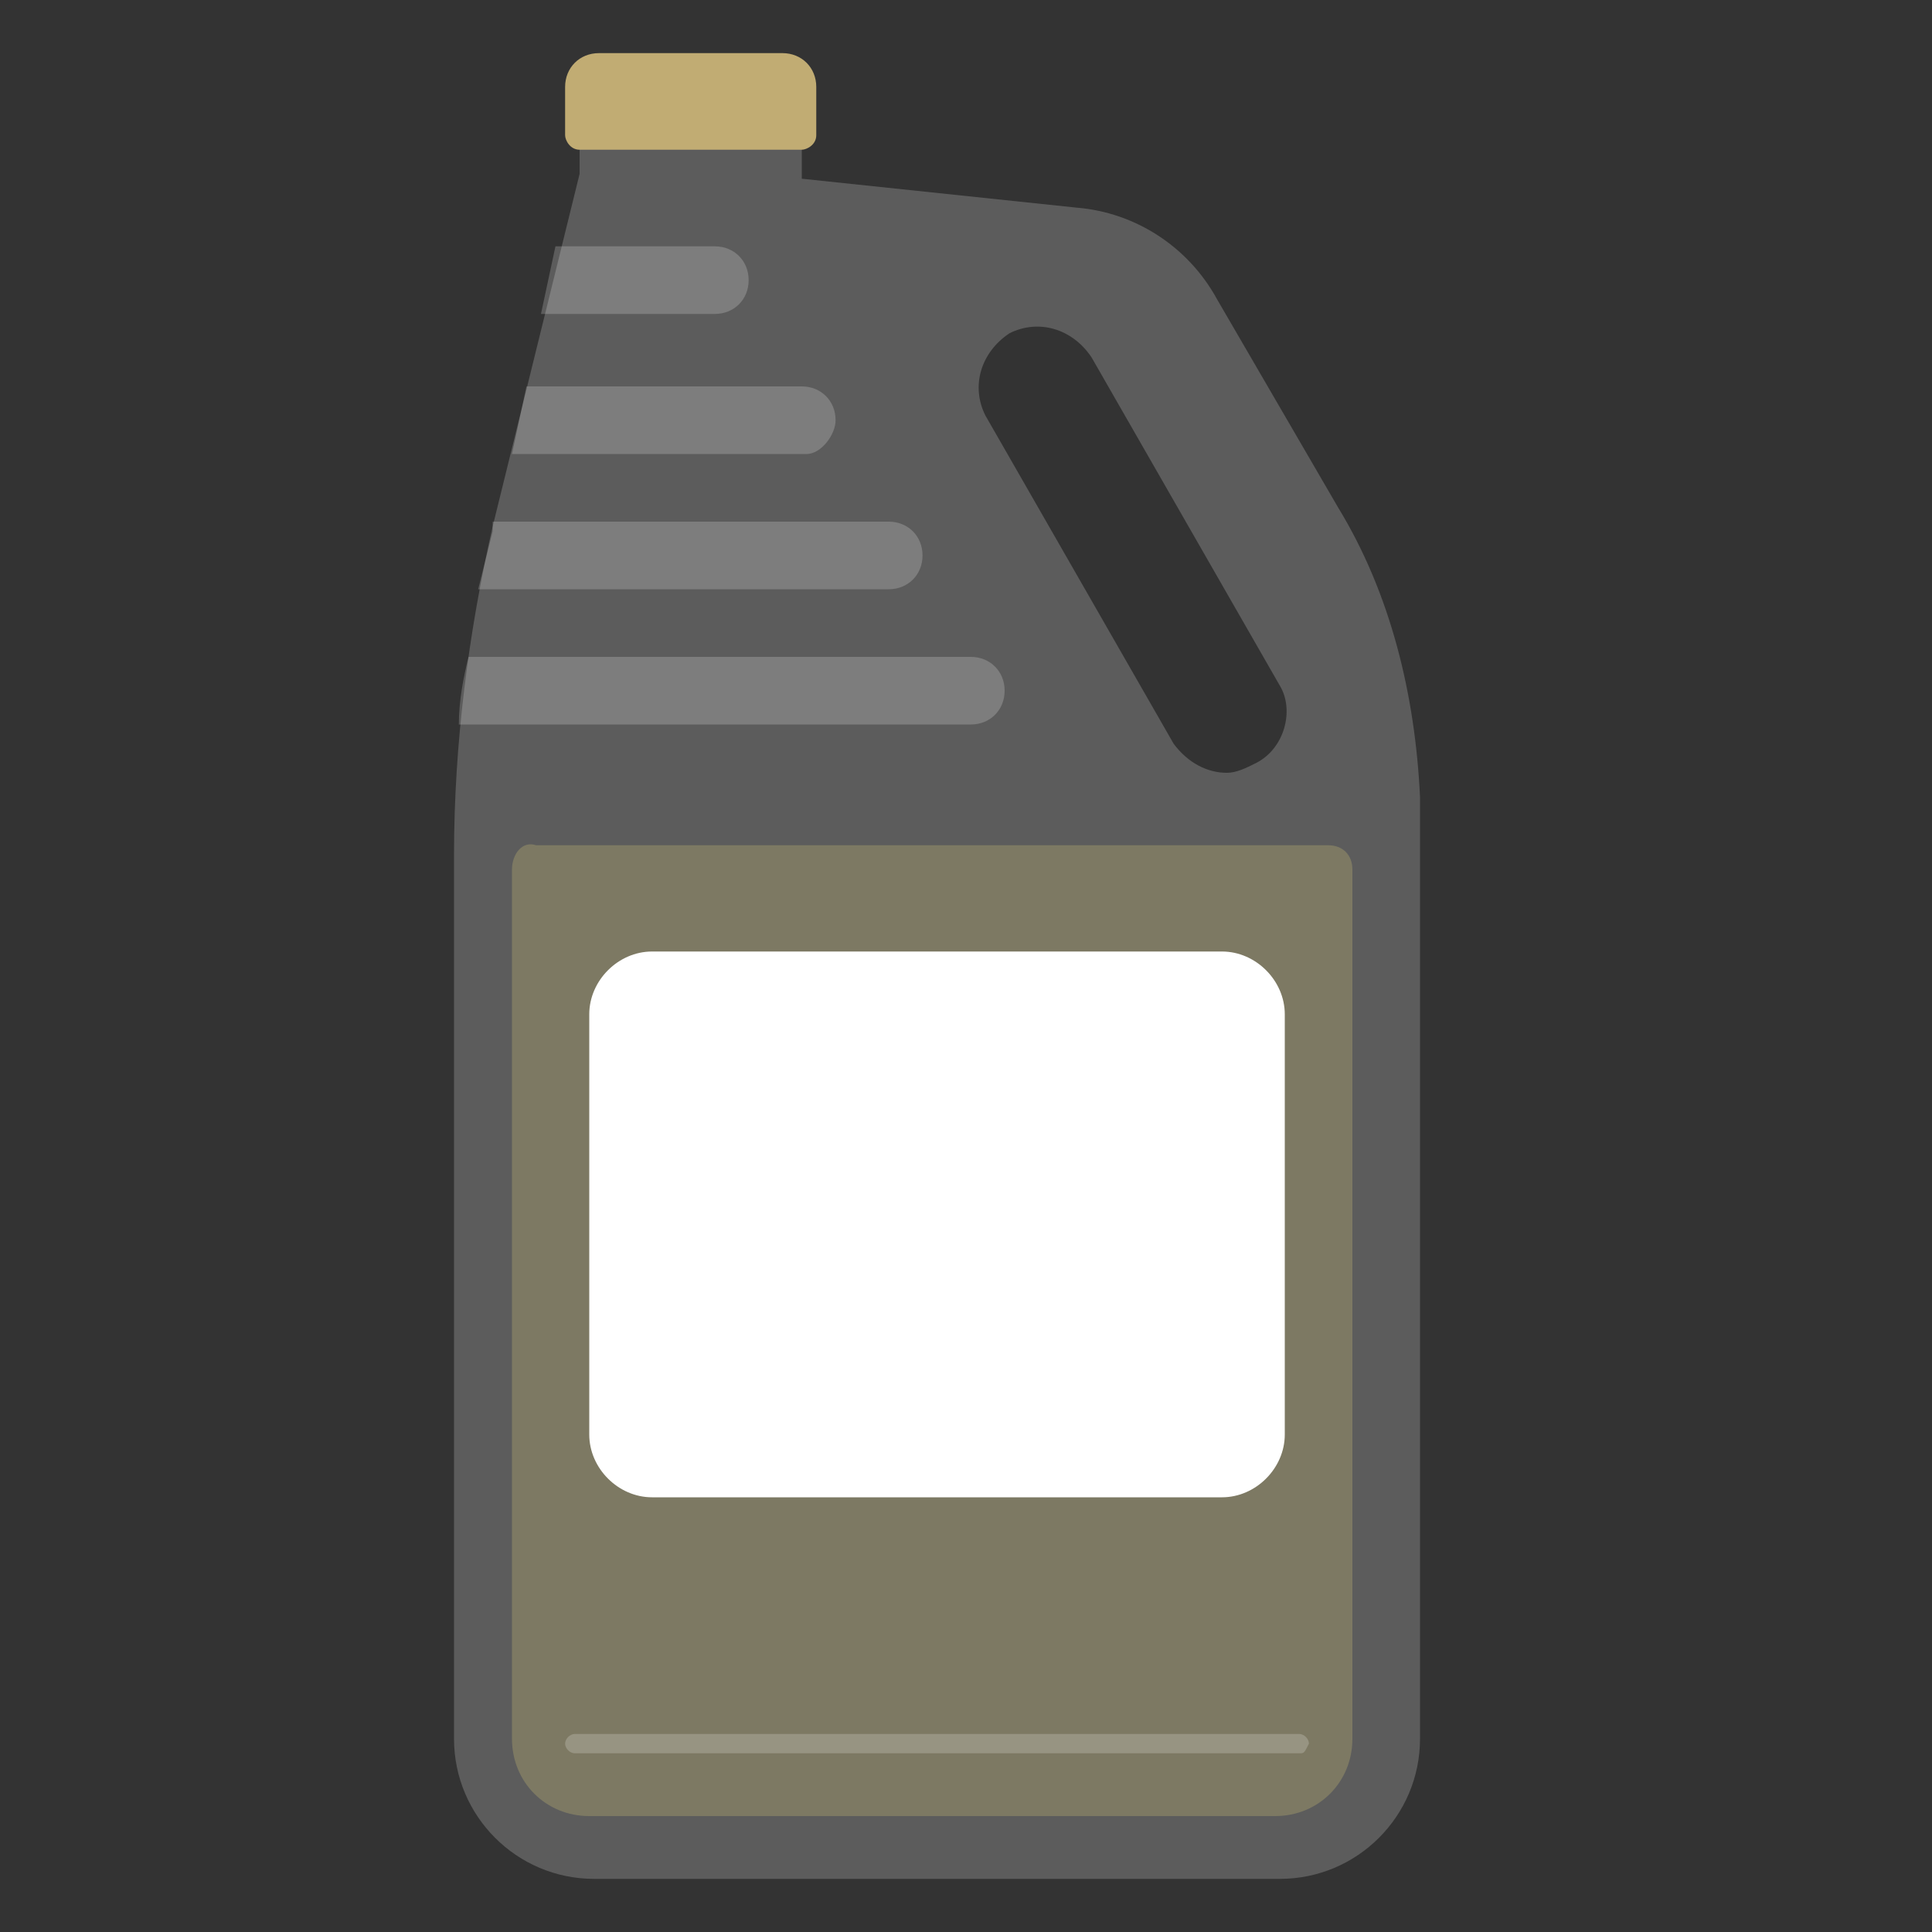
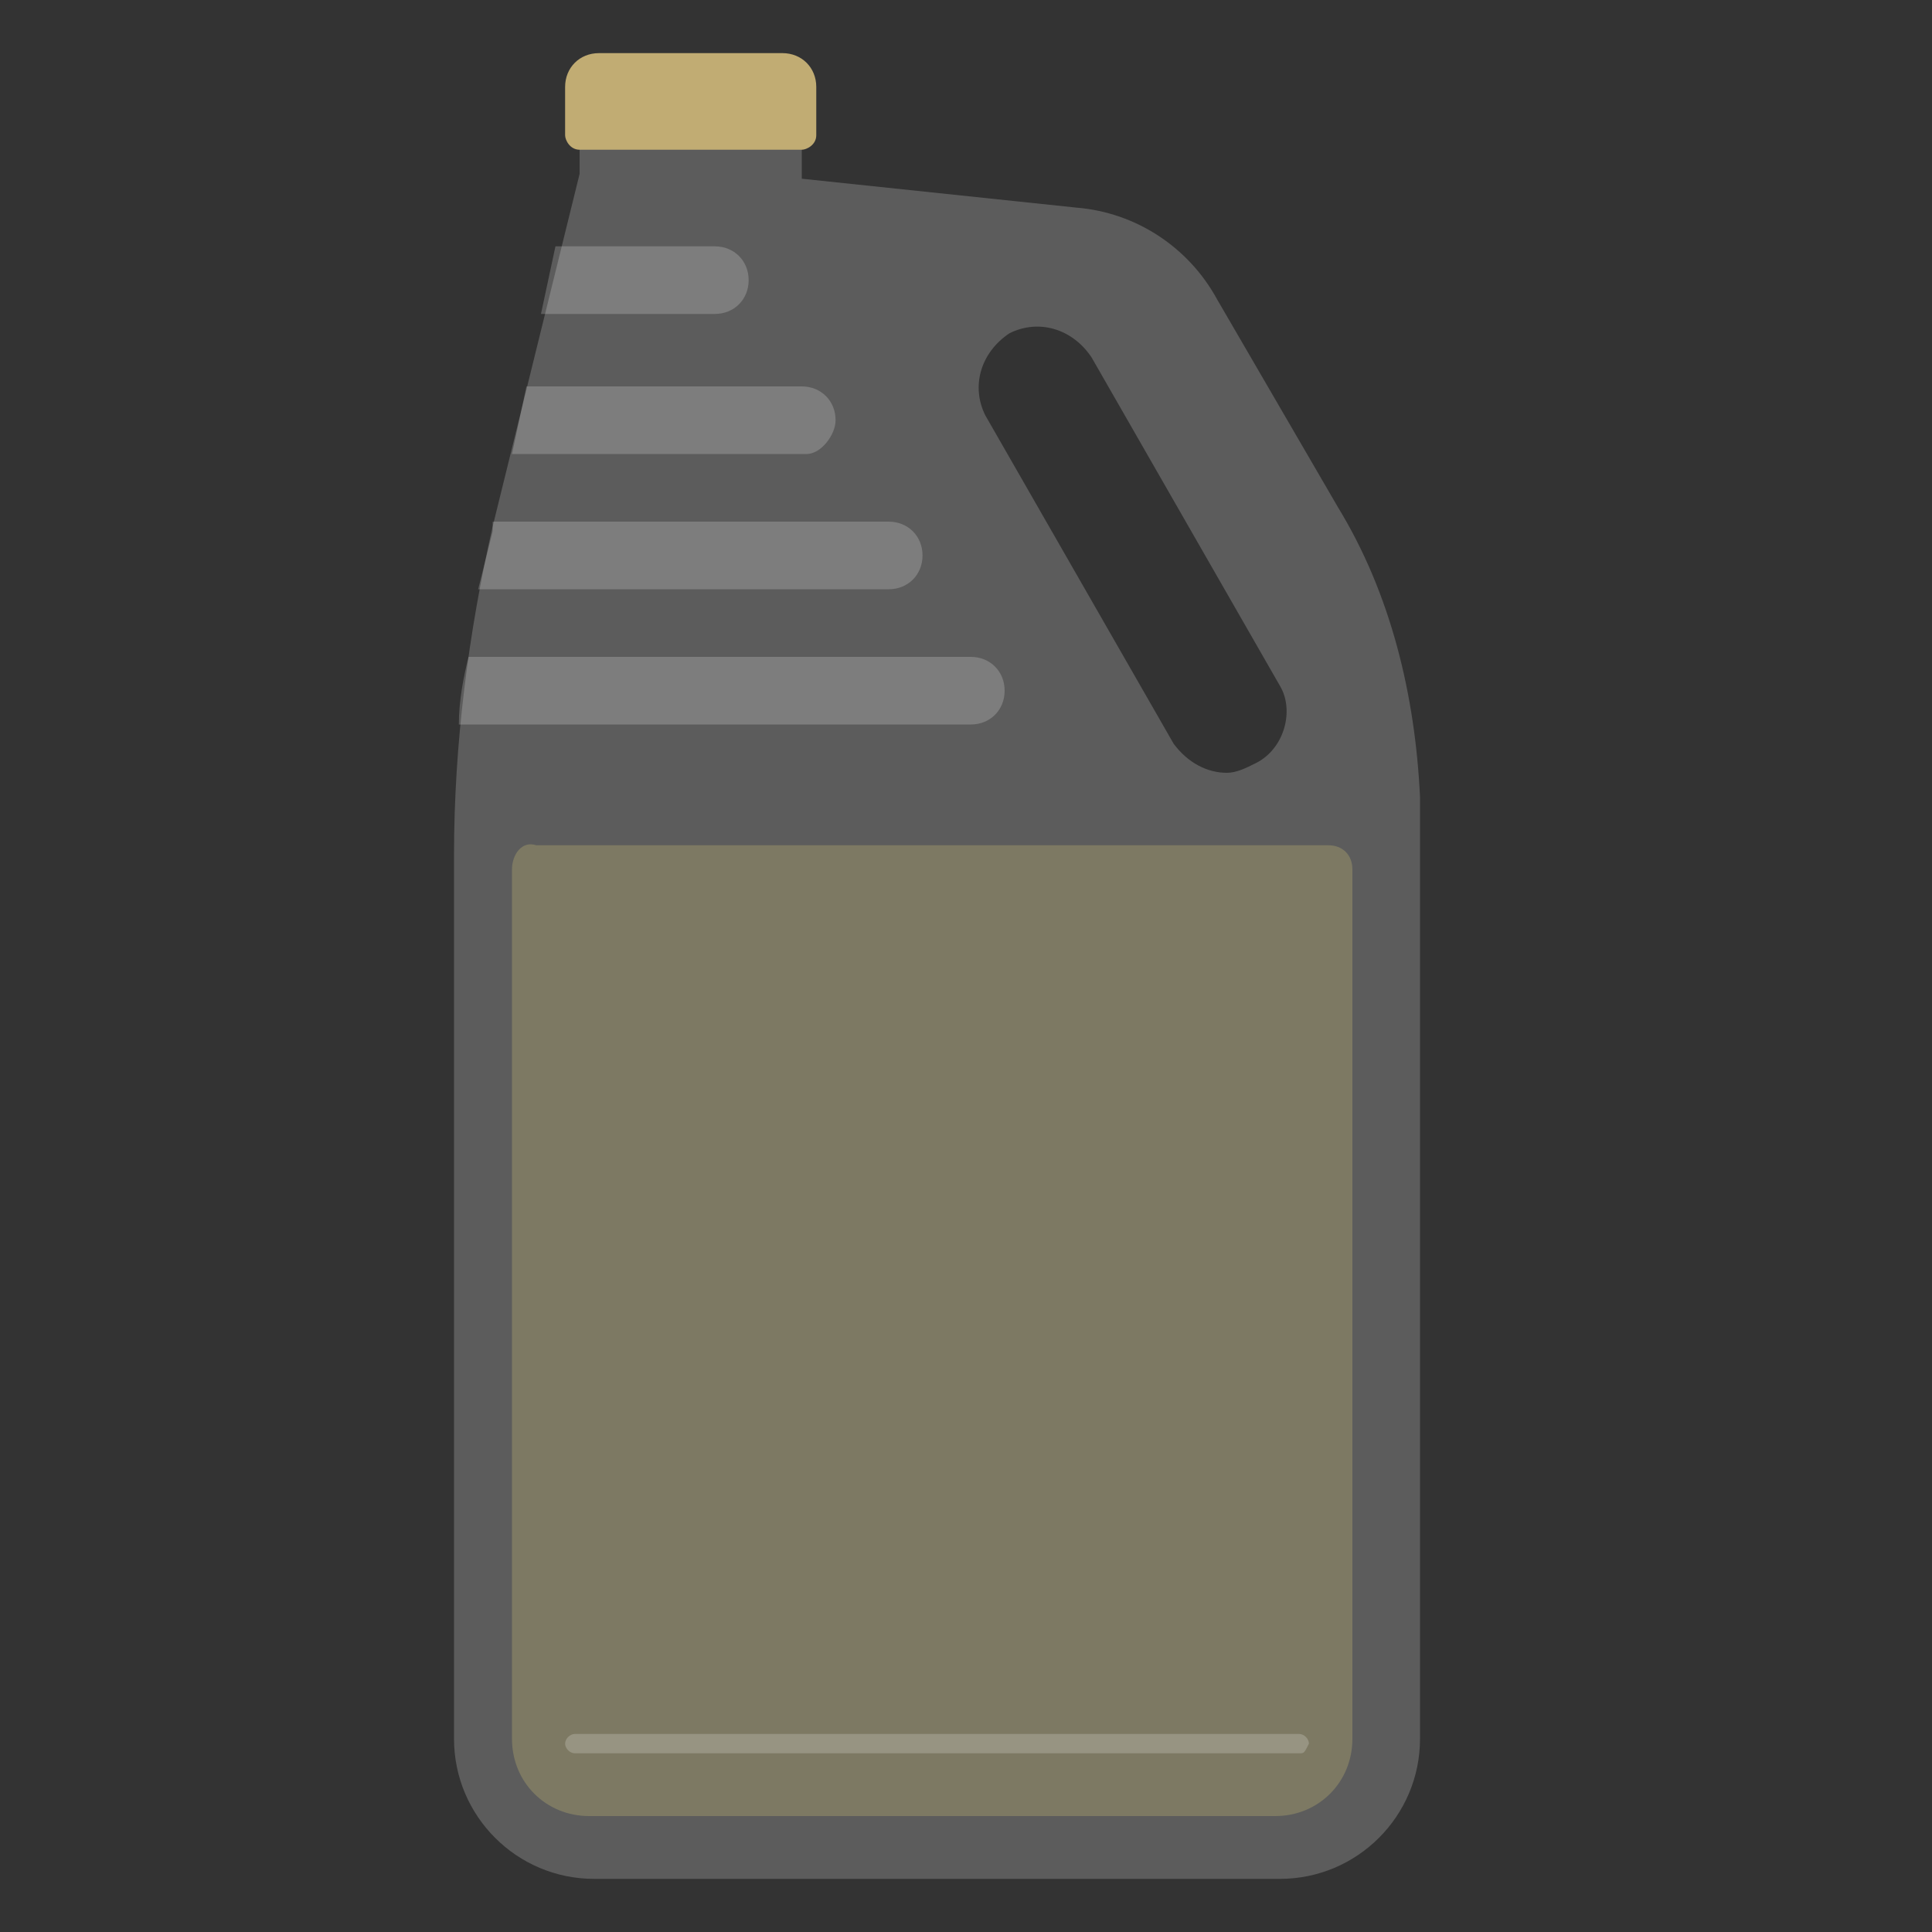
<svg xmlns="http://www.w3.org/2000/svg" version="1.1" x="0px" y="0px" width="40px" height="40px" viewBox="0 0 40 40" enable-background="new 0 0 40 40" xml:space="preserve">
  <rect x="0" y="0" width="40" height="40" fill="#333333" stroke="none" />
  <g id="template_app">
</g>
  <g id="icones">
    <g>
      <path opacity="0.2" fill="#FFEF63" d="M10.6,18v18c0,0.9,0.7,1.6,1.6,1.6h14.2c0.9,0,1.6-0.7,1.6-1.6V18c0-0.3-0.2-0.5-0.5-0.5    H11.1C10.8,17.4,10.6,17.7,10.6,18z" />
      <path opacity="0.2" fill="#FFFFFF" d="M27.7,10.5l-2.5-4.3c-0.6-1.1-1.7-1.8-2.9-1.9l-5.7-0.6V2.4H12v1.2l-1.8,7.3    c-0.5,2.2-0.8,4.5-0.8,6.8V36c0,1.6,1.3,2.9,2.9,2.9h14.2c1.6,0,2.9-1.3,2.9-2.9V16.5C29.3,14.4,28.8,12.3,27.7,10.5z M26,15.8    c-0.2,0.1-0.4,0.2-0.6,0.2c-0.4,0-0.8-0.2-1.1-0.6l-3.9-6.8c-0.3-0.6-0.1-1.3,0.5-1.7c0.6-0.3,1.3-0.1,1.7,0.5l3.9,6.8    C26.8,14.7,26.6,15.5,26,15.8z" />
      <g opacity="0.2">
        <path fill="#FFFFFF" d="M19.1,11.5c0-0.4-0.3-0.7-0.7-0.7h-8.2l0,0.2c-0.1,0.4-0.2,0.8-0.3,1.2h8.5     C18.8,12.2,19.1,11.9,19.1,11.5z" />
        <path fill="#FFFFFF" d="M17.3,8.7c0-0.4-0.3-0.7-0.7-0.7h-5.7l-0.3,1.4h6.1C17,9.4,17.3,9,17.3,8.7z" />
        <path fill="#FFFFFF" d="M20.8,14.3c0-0.4-0.3-0.7-0.7-0.7H9.7C9.6,14,9.5,14.5,9.5,15h10.6C20.5,15,20.8,14.7,20.8,14.3z" />
        <path fill="#FFFFFF" d="M11.2,6.5h3.6c0.4,0,0.7-0.3,0.7-0.7s-0.3-0.7-0.7-0.7h-3.3L11.2,6.5z" />
      </g>
      <path opacity="0.2" fill="#FFFFFF" d="M26.9,36.3h-15c-0.1,0-0.2-0.1-0.2-0.2c0-0.1,0.1-0.2,0.2-0.2h15c0.1,0,0.2,0.1,0.2,0.2    C27,36.3,27,36.3,26.9,36.3z" />
-       <path fill="#FFFFFF" d="M25.3,31H13.5c-0.7,0-1.3-0.6-1.3-1.3V21c0-0.7,0.6-1.3,1.3-1.3h11.8c0.7,0,1.3,0.6,1.3,1.3v8.7    C26.6,30.4,26,31,25.3,31z" />
      <path fill="#C1AC73" d="M16.2,1.1h-3.8c-0.4,0-0.7,0.3-0.7,0.7v1c0,0.1,0.1,0.3,0.3,0.3h4.6c0.1,0,0.3-0.1,0.3-0.3v-1    C16.9,1.4,16.6,1.1,16.2,1.1z" />
    </g>
  </g>
</svg>